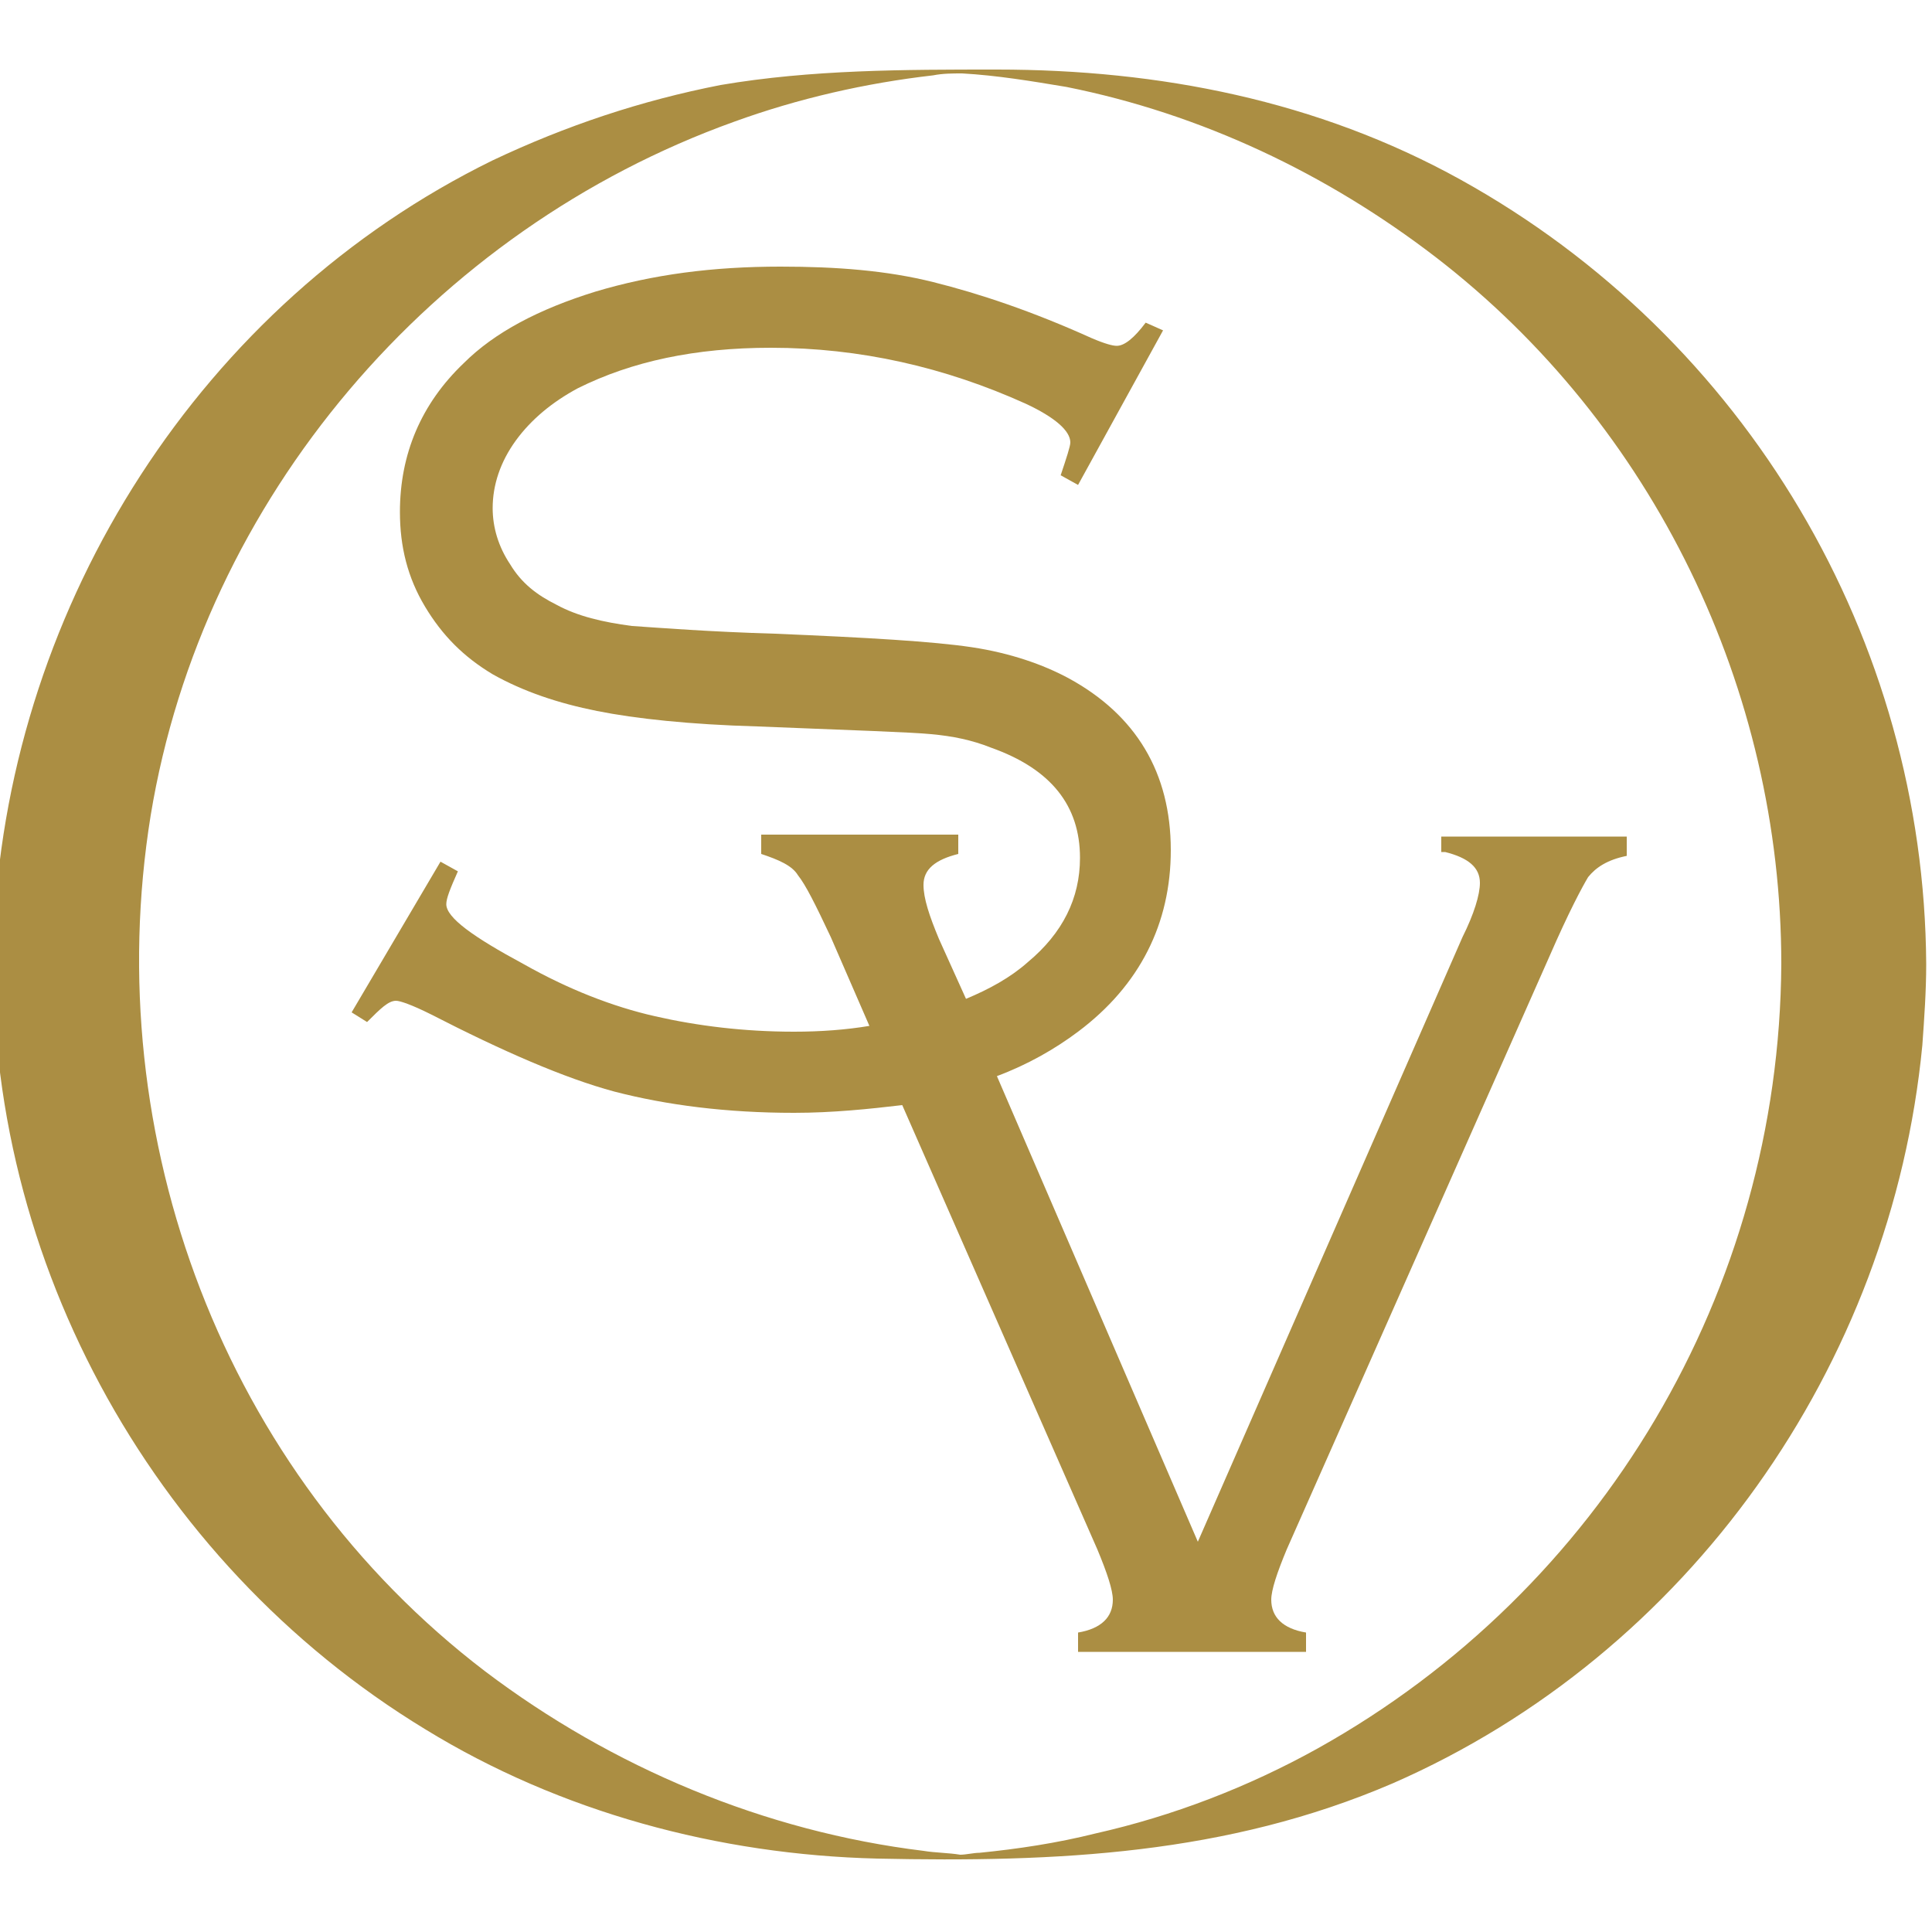
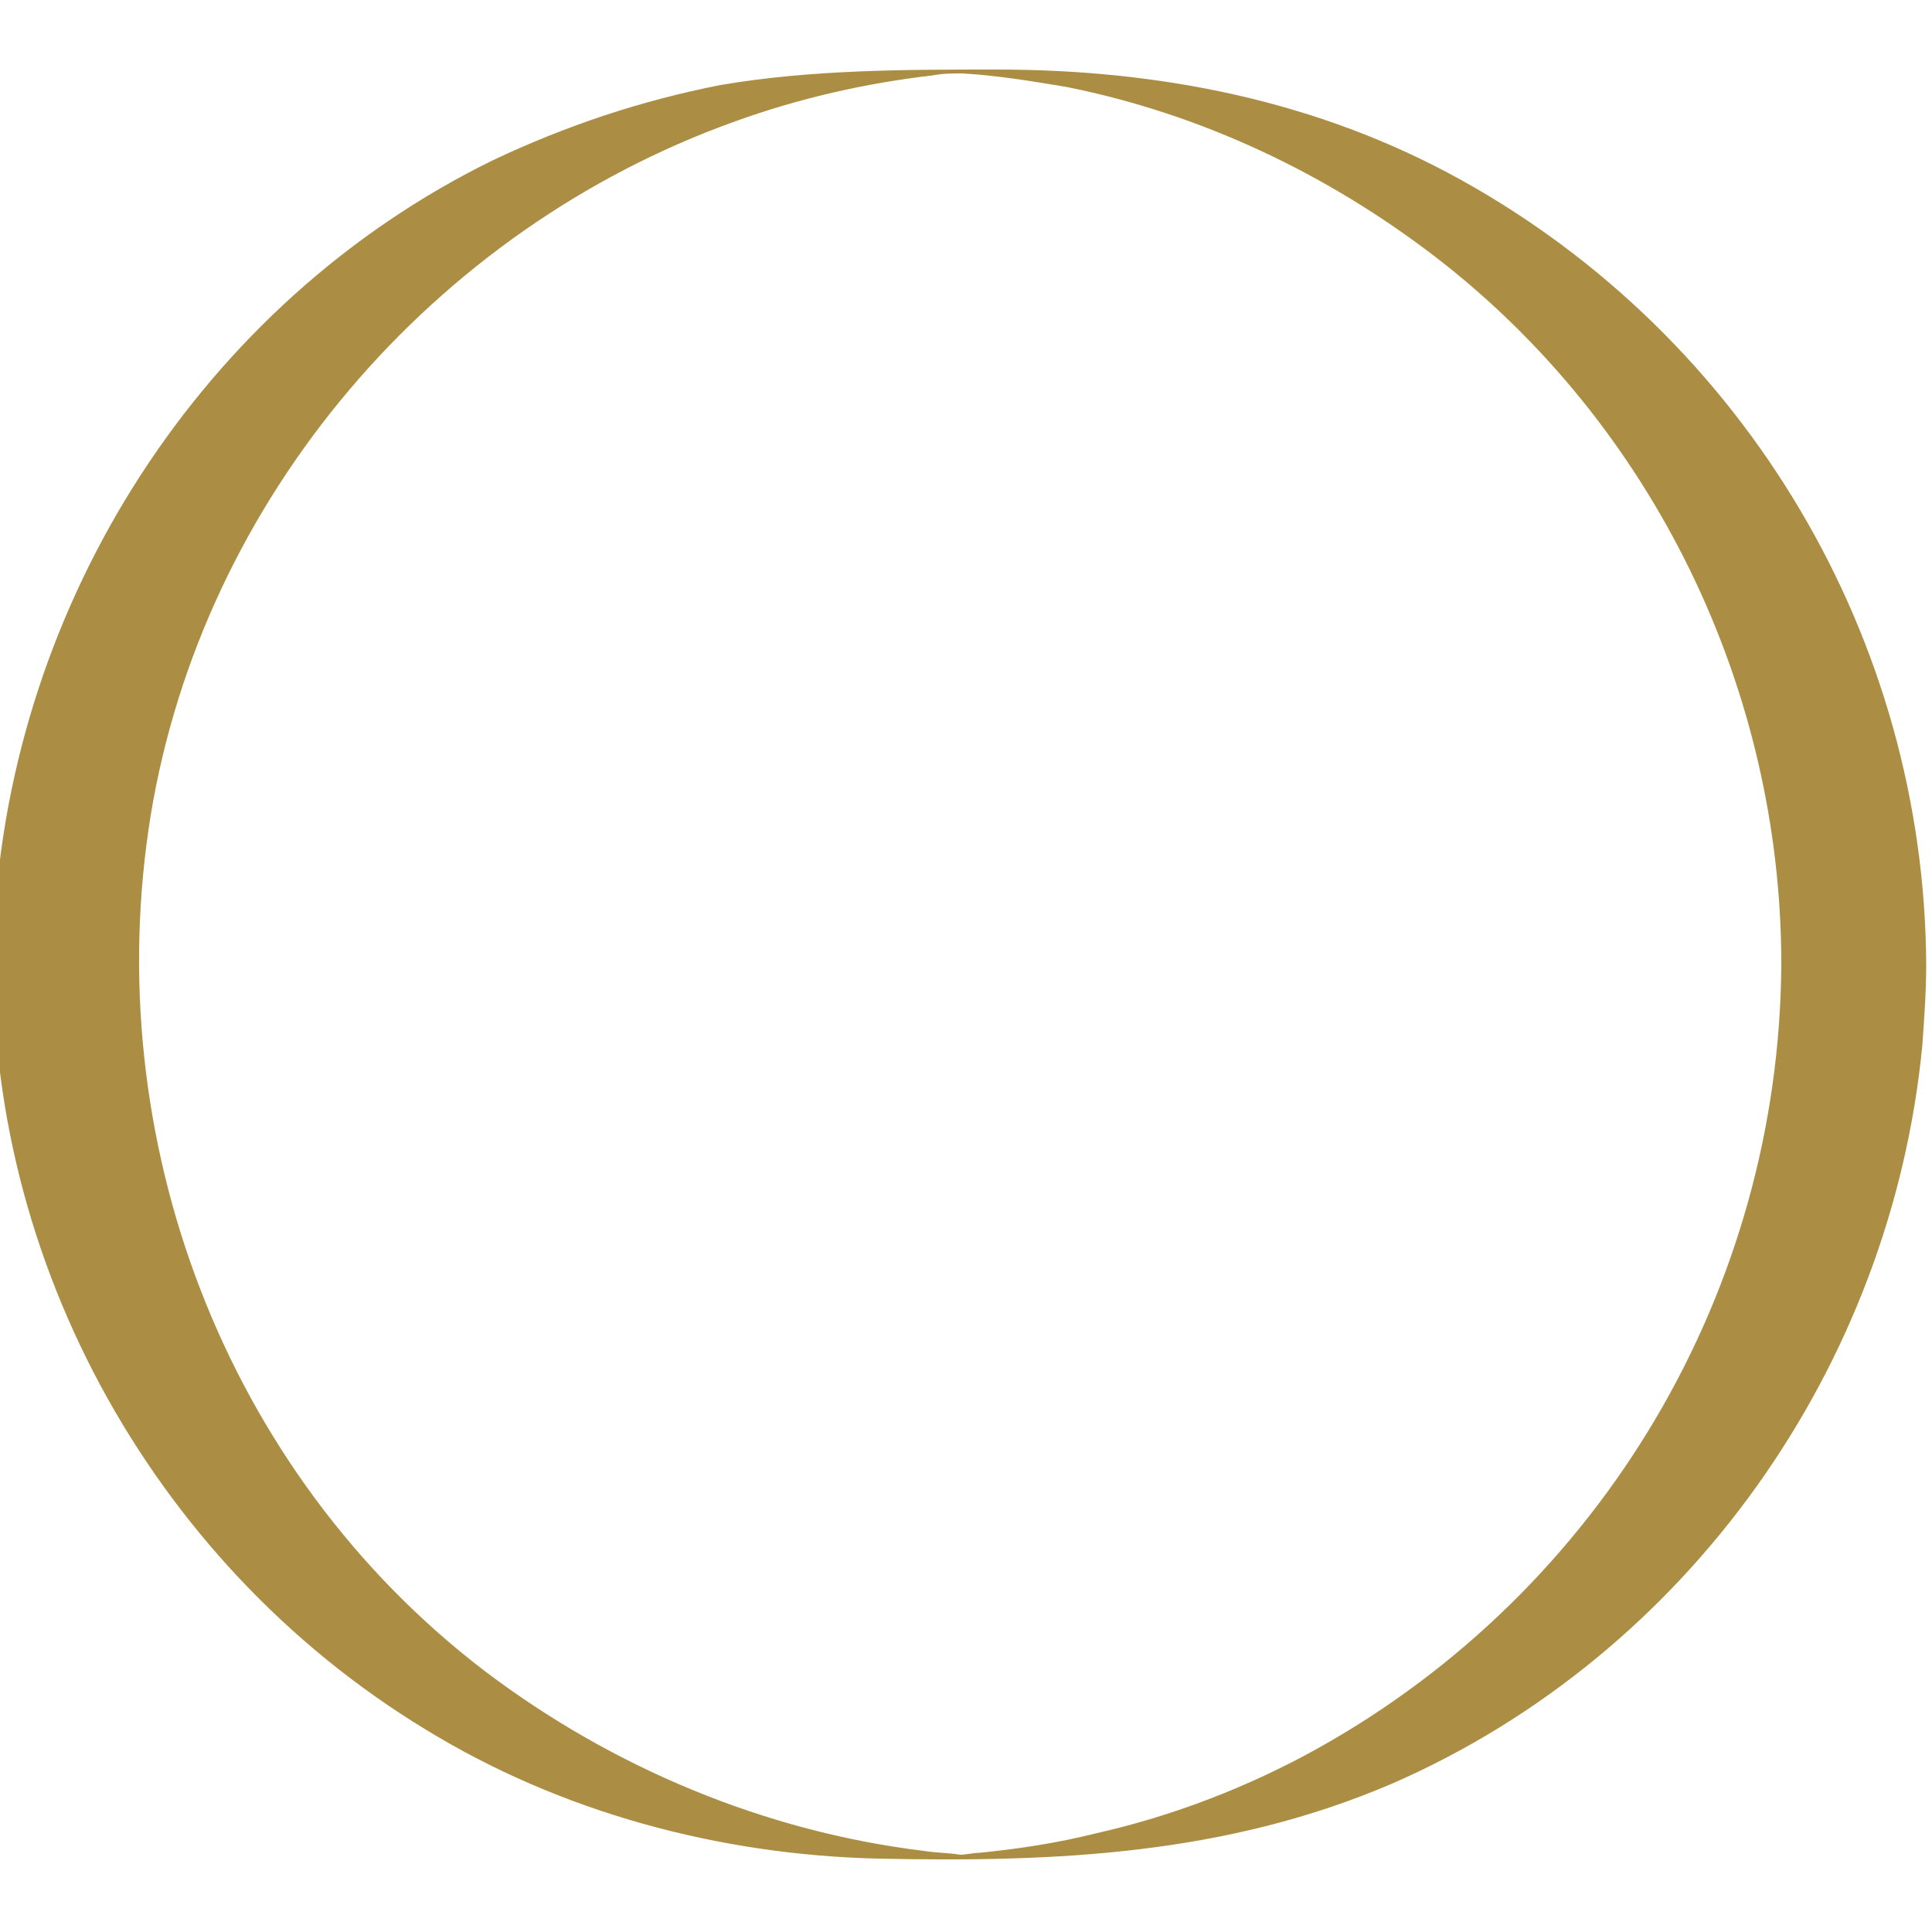
<svg xmlns="http://www.w3.org/2000/svg" fill="#ab8e43" viewBox="0 0 100 100">
-   <path d="M74.8 44.1c1.2.3 1.8.8 1.8 1.6 0 .6-.3 1.6-.9 2.8L62 79.8 51.6 55.7c1.6-.6 3-1.4 4.2-2.3 3.2-2.4 4.8-5.6 4.8-9.4 0-4-1.8-7-5.3-8.9-1.3-.7-3-1.3-5-1.6-2-.3-5.4-.5-10.2-.7-3.4-.1-5.9-.3-7.4-.4-1.5-.2-2.8-.5-3.9-1.1-1-.5-1.8-1.1-2.4-2.1-.6-.9-.9-1.9-.9-2.9 0-1.2.4-2.4 1.2-3.5.8-1.1 1.9-2 3.2-2.7 2.8-1.4 6.1-2.1 10-2.1 4.6 0 9 1 13.2 2.9 1.5.7 2.3 1.4 2.3 2 0 .2-.2.8-.5 1.7l.9.5 4.4-8-.9-.4c-.6.8-1.1 1.2-1.5 1.2-.2 0-.6-.1-1.3-.4-3.1-1.4-5.8-2.3-8.2-2.9-2.4-.6-5-.8-7.9-.8-3.5 0-6.6.4-9.6 1.3-2.9.9-5.2 2.1-6.8 3.7-2.2 2.1-3.3 4.7-3.3 7.7 0 1.8.4 3.4 1.3 4.9.9 1.5 2 2.6 3.5 3.5 1.6.9 3.4 1.5 5.4 1.9 2 .4 4.8.7 8.3.8 5 .2 8 .3 9 .4 1.1.1 2.1.3 3.1.7 3.1 1.1 4.6 3 4.6 5.7 0 2.1-.9 3.9-2.7 5.4-.9.8-2 1.4-3.2 1.9l-1.4-3.1c-.5-1.2-.8-2.1-.8-2.8 0-.8.6-1.3 1.8-1.6v-1H39.4v1c.9.3 1.6.6 1.9 1.1.4.5.9 1.5 1.7 3.2l2 4.6c-1.2.2-2.5.3-3.9.3-2.6 0-5-.3-7.2-.8s-4.5-1.4-6.8-2.7c-2.6-1.4-4-2.4-4-3.1 0-.3.2-.8.6-1.7l-.9-.5-4.6 7.8.8.5c.7-.7 1.1-1.1 1.5-1.1.2 0 .8.2 1.8.7 3.7 1.9 6.9 3.3 9.5 4 2.7.7 5.8 1.1 9.3 1.1 2 0 3.9-.2 5.6-.4l10.1 23c.5 1.2.8 2.1.8 2.6 0 .9-.6 1.5-1.8 1.7v1h11.8v-1c-1.2-.2-1.8-.8-1.8-1.7 0-.5.3-1.4.8-2.6l13.6-30.7c1-2.3 1.7-3.6 2-4.1.4-.5 1-.9 2-1.1v-1h-9.6v.8z" />
  <path d="M75.6 9.3c-7.4-4.1-15.6-5.7-24-5.7-4.8 0-9.6 0-14.3.8-4.1.8-8 2.1-11.8 3.9C10.4 15.7.6 31.2-.3 47.8c-.8 16.8 8 33 22.3 41.7 7 4.3 15.2 6.5 23.4 6.7 9.3.2 18.1-.2 26.7-3.9 15.3-6.7 25.8-21.6 27.4-38.2.1-1.4.2-2.8.2-4.2-.1-16.8-9.3-32.4-24.1-40.6m-7.4 81.2c-3.6 2-7.5 3.5-11.5 4.4-2 .5-4 .8-6 1-.3 0-.7.1-1 .1-.6-.1-1.3-.1-1.9-.2-8.2-1-16.1-4.3-22.7-9.3-13.5-10.3-20-27.6-17.3-44.3C10.5 25.8 22.4 11.9 38 6.3c3.3-1.2 6.8-2 10.3-2.4.5-.1 1-.1 1.5-.1 1.8.1 3.6.4 5.4.7 7 1.4 13.5 4.5 19.1 8.8C85.6 22 92.2 35.7 92.2 49.9c-.1 16.9-9.3 32.4-24 40.6" />
</svg>